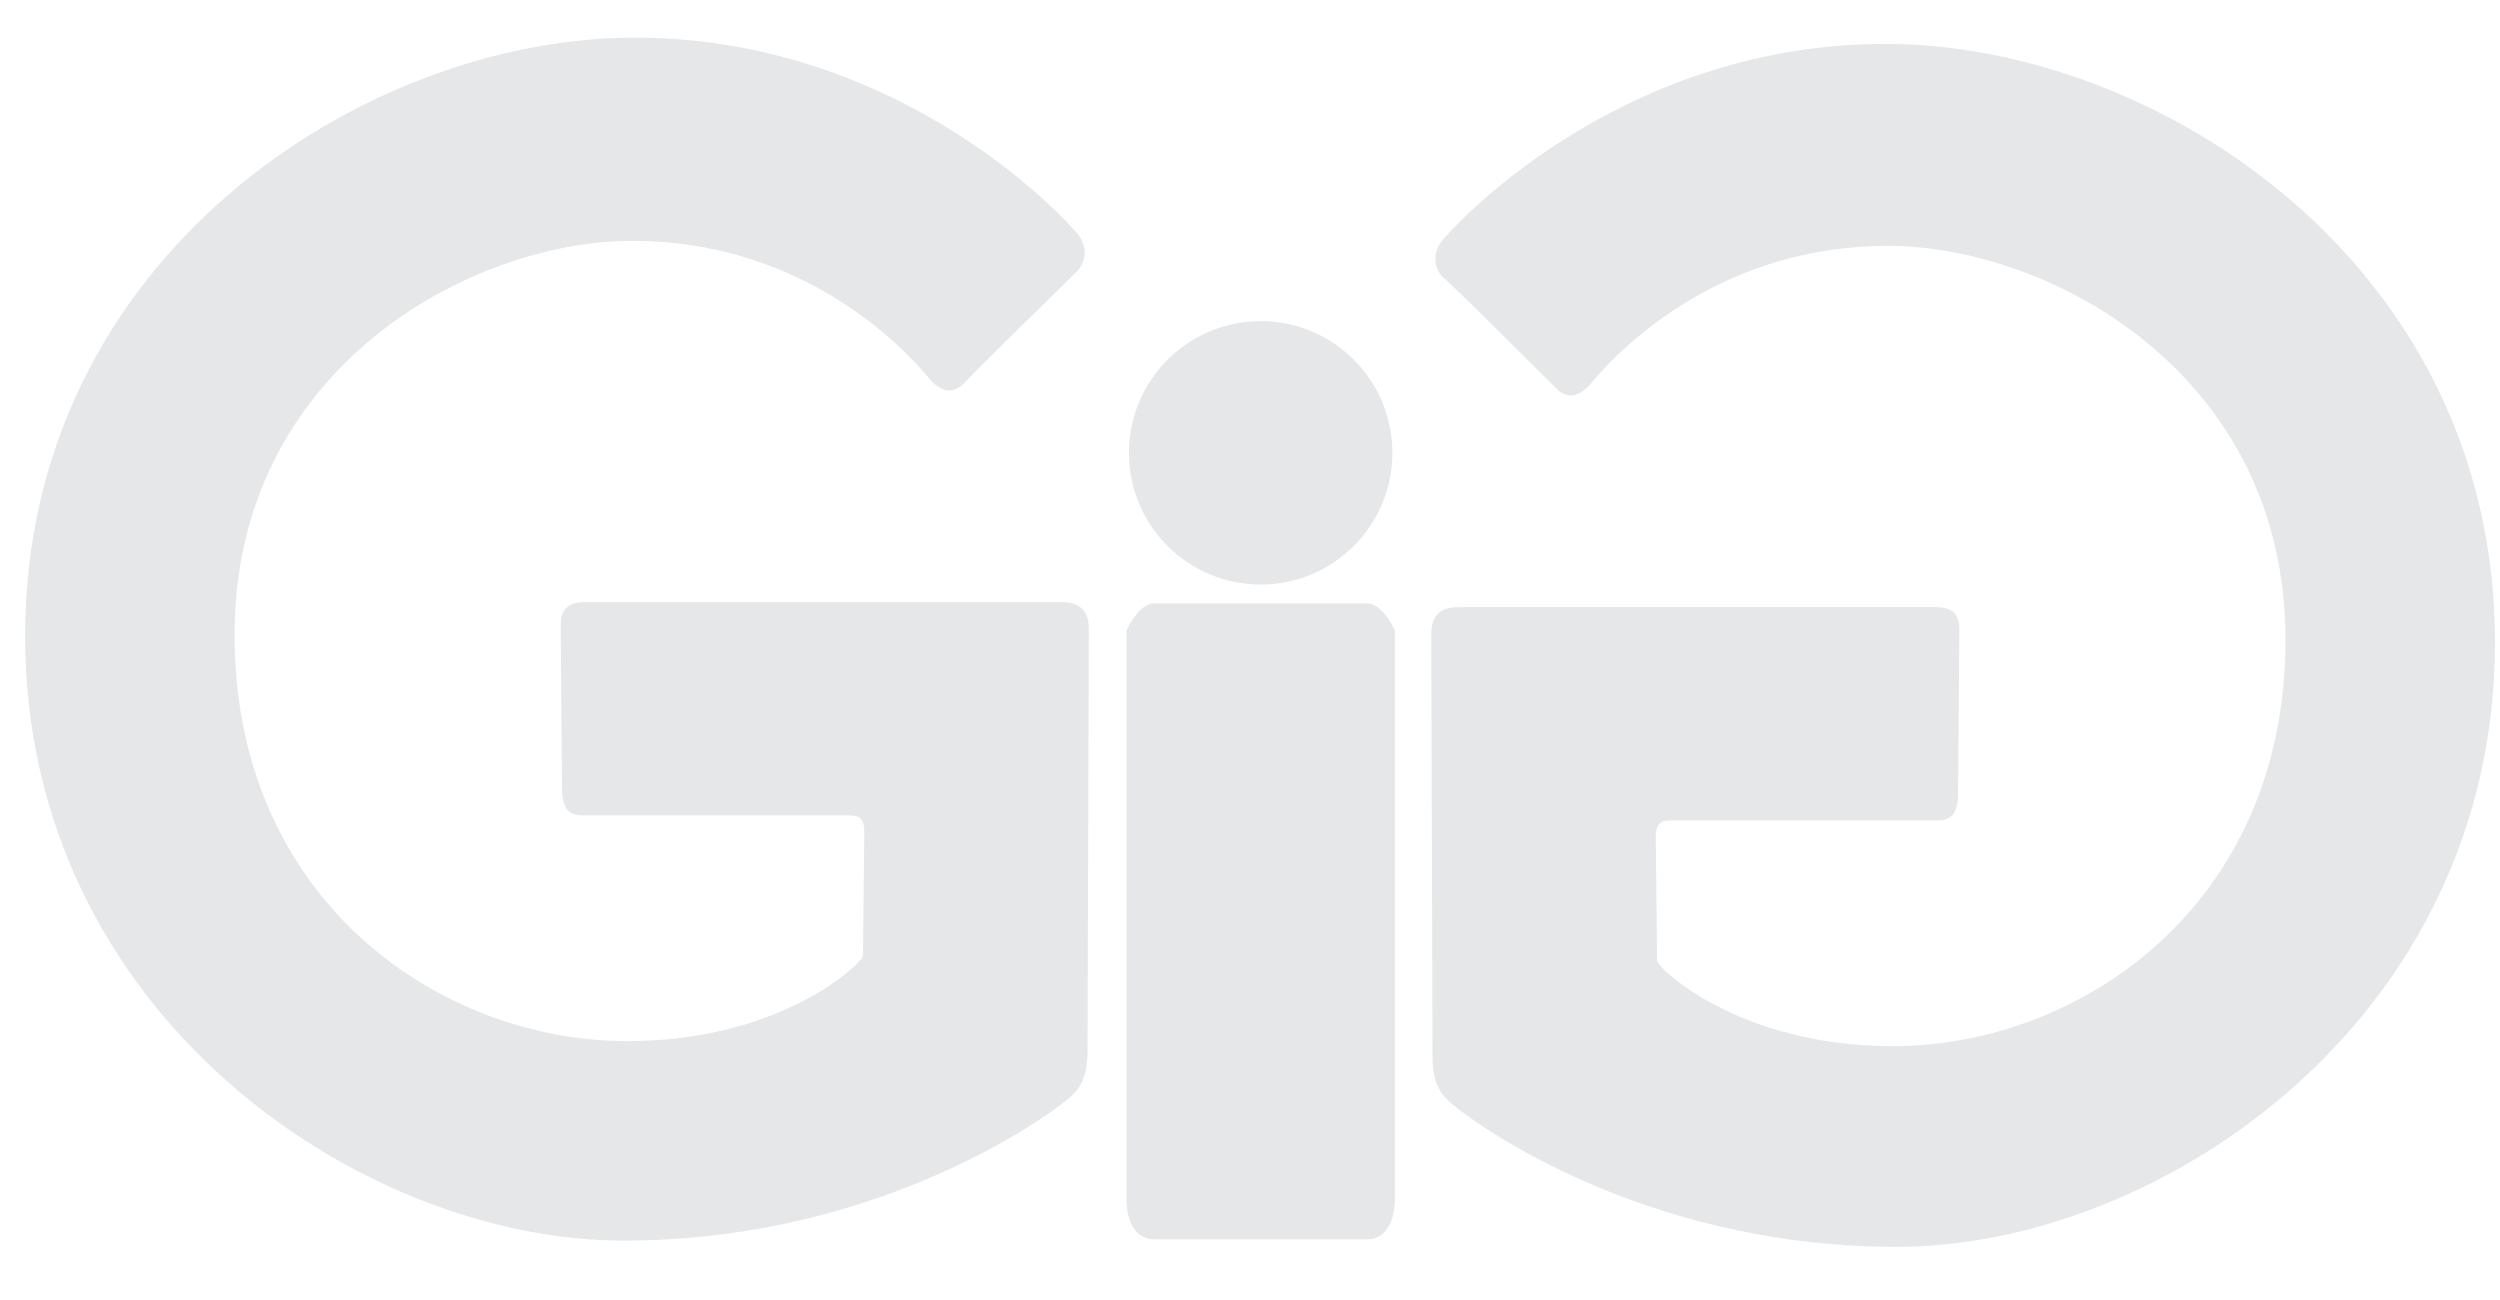
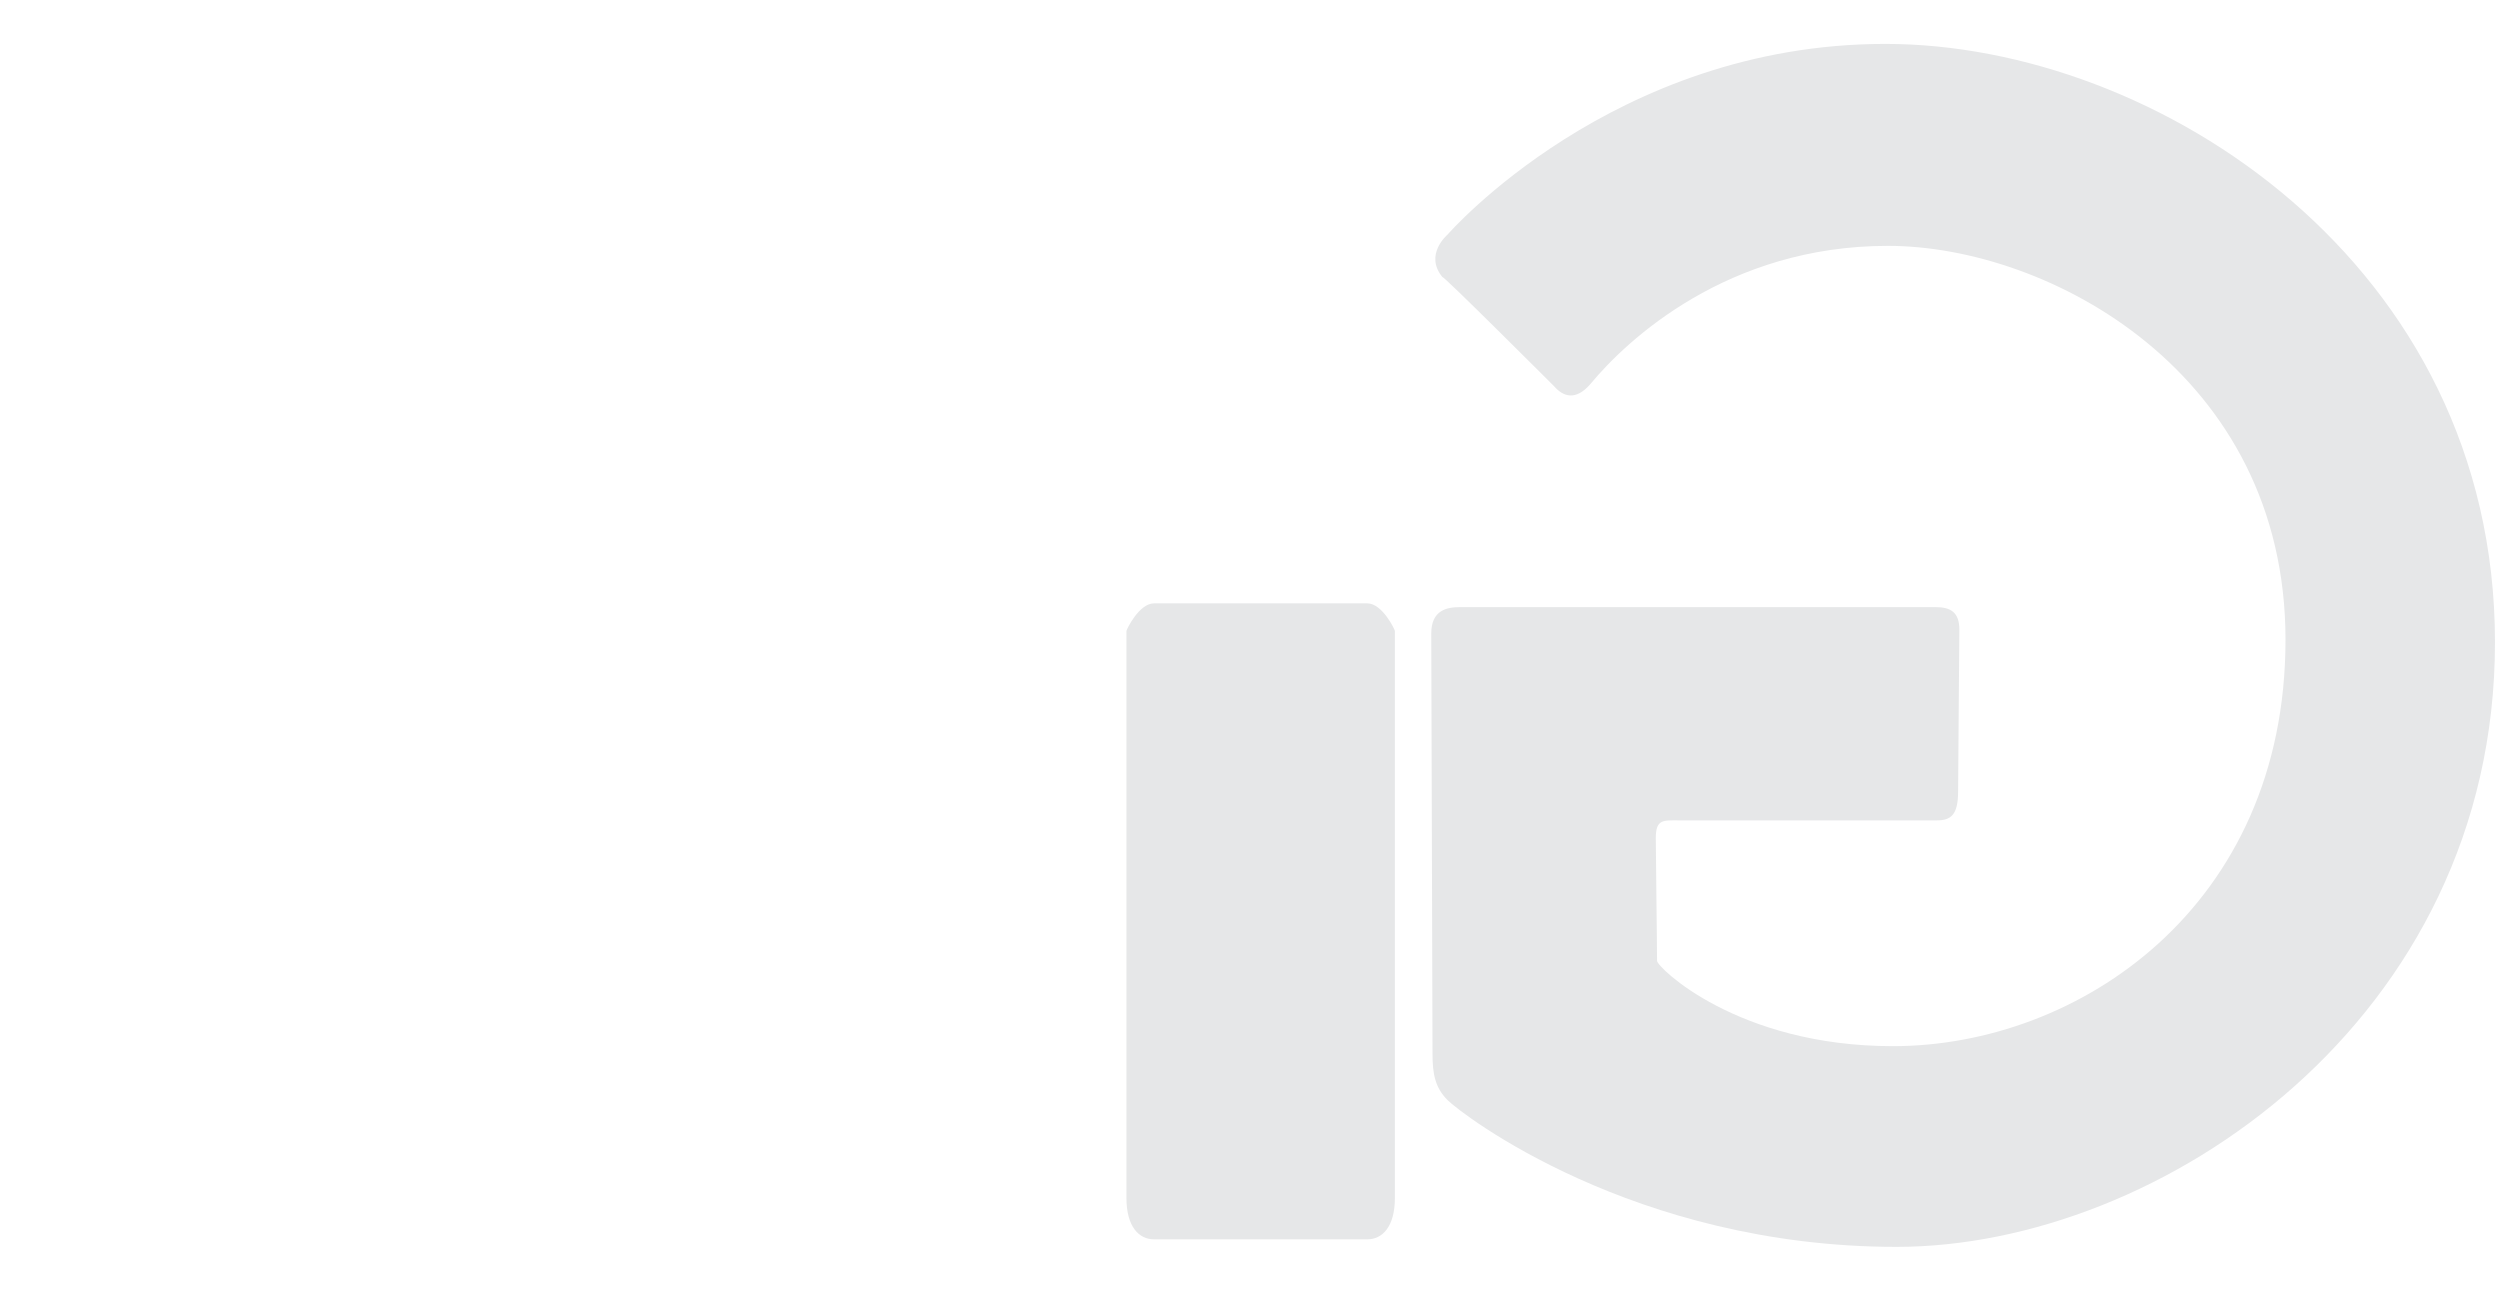
<svg xmlns="http://www.w3.org/2000/svg" version="1.1" x="0px" y="0px" width="199.3px" height="103.6px" viewBox="0 0 199.3 103.6" enable-background="new 0 0 199.3 103.6" xml:space="preserve">
  <g id="Layer_1" display="none">
</g>
  <g id="Layer_2">
    <path fill="#E6E7E8" d="M123.9,30.8c0.7,0.8,1.7,1.2,2.9-0.2c2.9-3.5,10.9-11,23.7-11c12.8,0,31.7,10.1,31.7,31.4   c0,21.3-16.5,32.4-31.3,32.4c-12.4,0-18.8-6.3-18.8-6.8c0-1.6-0.1-8.3-0.1-9.8c0-1.5,0.6-1.4,1.8-1.4s19.5,0,20.6,0   c1.1,0,1.7-0.4,1.7-2.3c0-1.9,0.1-11.6,0.1-12.9c0-1.4-0.7-1.8-1.9-1.8c-2.4,0-36.9,0-37.9,0c-1,0-2.3,0.2-2.3,2.1   c0,1.8,0.1,31.9,0.1,33.5s0.2,2.7,1.2,3.7c1.1,1.1,14.8,11.7,35.8,11.7c21,0,47.7-18.1,47.7-48.2c0-30.2-27-47.7-48.6-47.7   c-21.7,0-34.9,15.2-34.9,15.2s-1.9,1.6-0.4,3.4C114.9,21.8,123.5,30.4,123.9,30.8z" />
-     <path fill="#E6E7E8" d="M111.2,95.5c0,2.3-1,3.3-2.2,3.3H92c-1.2,0-2.2-1-2.2-3.3V50.3c0-0.1,1-2.2,2.2-2.2h17   c1.2,0,2.2,2.1,2.2,2.2V95.5z" />
-     <circle fill="#E6E7E8" cx="100.5" cy="36.1" r="10.5" />
-     <path fill="#E6E7E8" d="M77,30.4c-0.7,0.8-1.7,1.2-2.9-0.2c-2.9-3.5-10.9-11-23.7-11c-12.8,0-31.7,10.1-31.7,31.4   C18.7,71.9,35.2,83,50,83c12.4,0,18.8-6.3,18.8-6.8c0-1.6,0.1-8.3,0.1-9.8c0-1.5-0.6-1.4-1.8-1.4c-1.2,0-19.5,0-20.6,0   c-1.1,0-1.7-0.4-1.7-2.3c0-1.9-0.1-11.6-0.1-12.9s0.7-1.8,1.9-1.8c2.4,0,36.9,0,37.9,0s2.3,0.2,2.3,2.1c0,1.8-0.1,31.9-0.1,33.5   c0,1.6-0.2,2.7-1.2,3.7S70.7,98.9,49.7,98.9c-21,0-47.7-18.1-47.7-48.2c0-30.2,27-47.7,48.6-47.7c21.7,0,34.9,15.2,34.9,15.2   s1.9,1.6,0.4,3.4C86,21.5,77.3,30,77,30.4z" />
+     <path fill="#E6E7E8" d="M111.2,95.5c0,2.3-1,3.3-2.2,3.3H92c-1.2,0-2.2-1-2.2-3.3V50.3c0-0.1,1-2.2,2.2-2.2h17   c1.2,0,2.2,2.1,2.2,2.2z" />
  </g>
</svg>